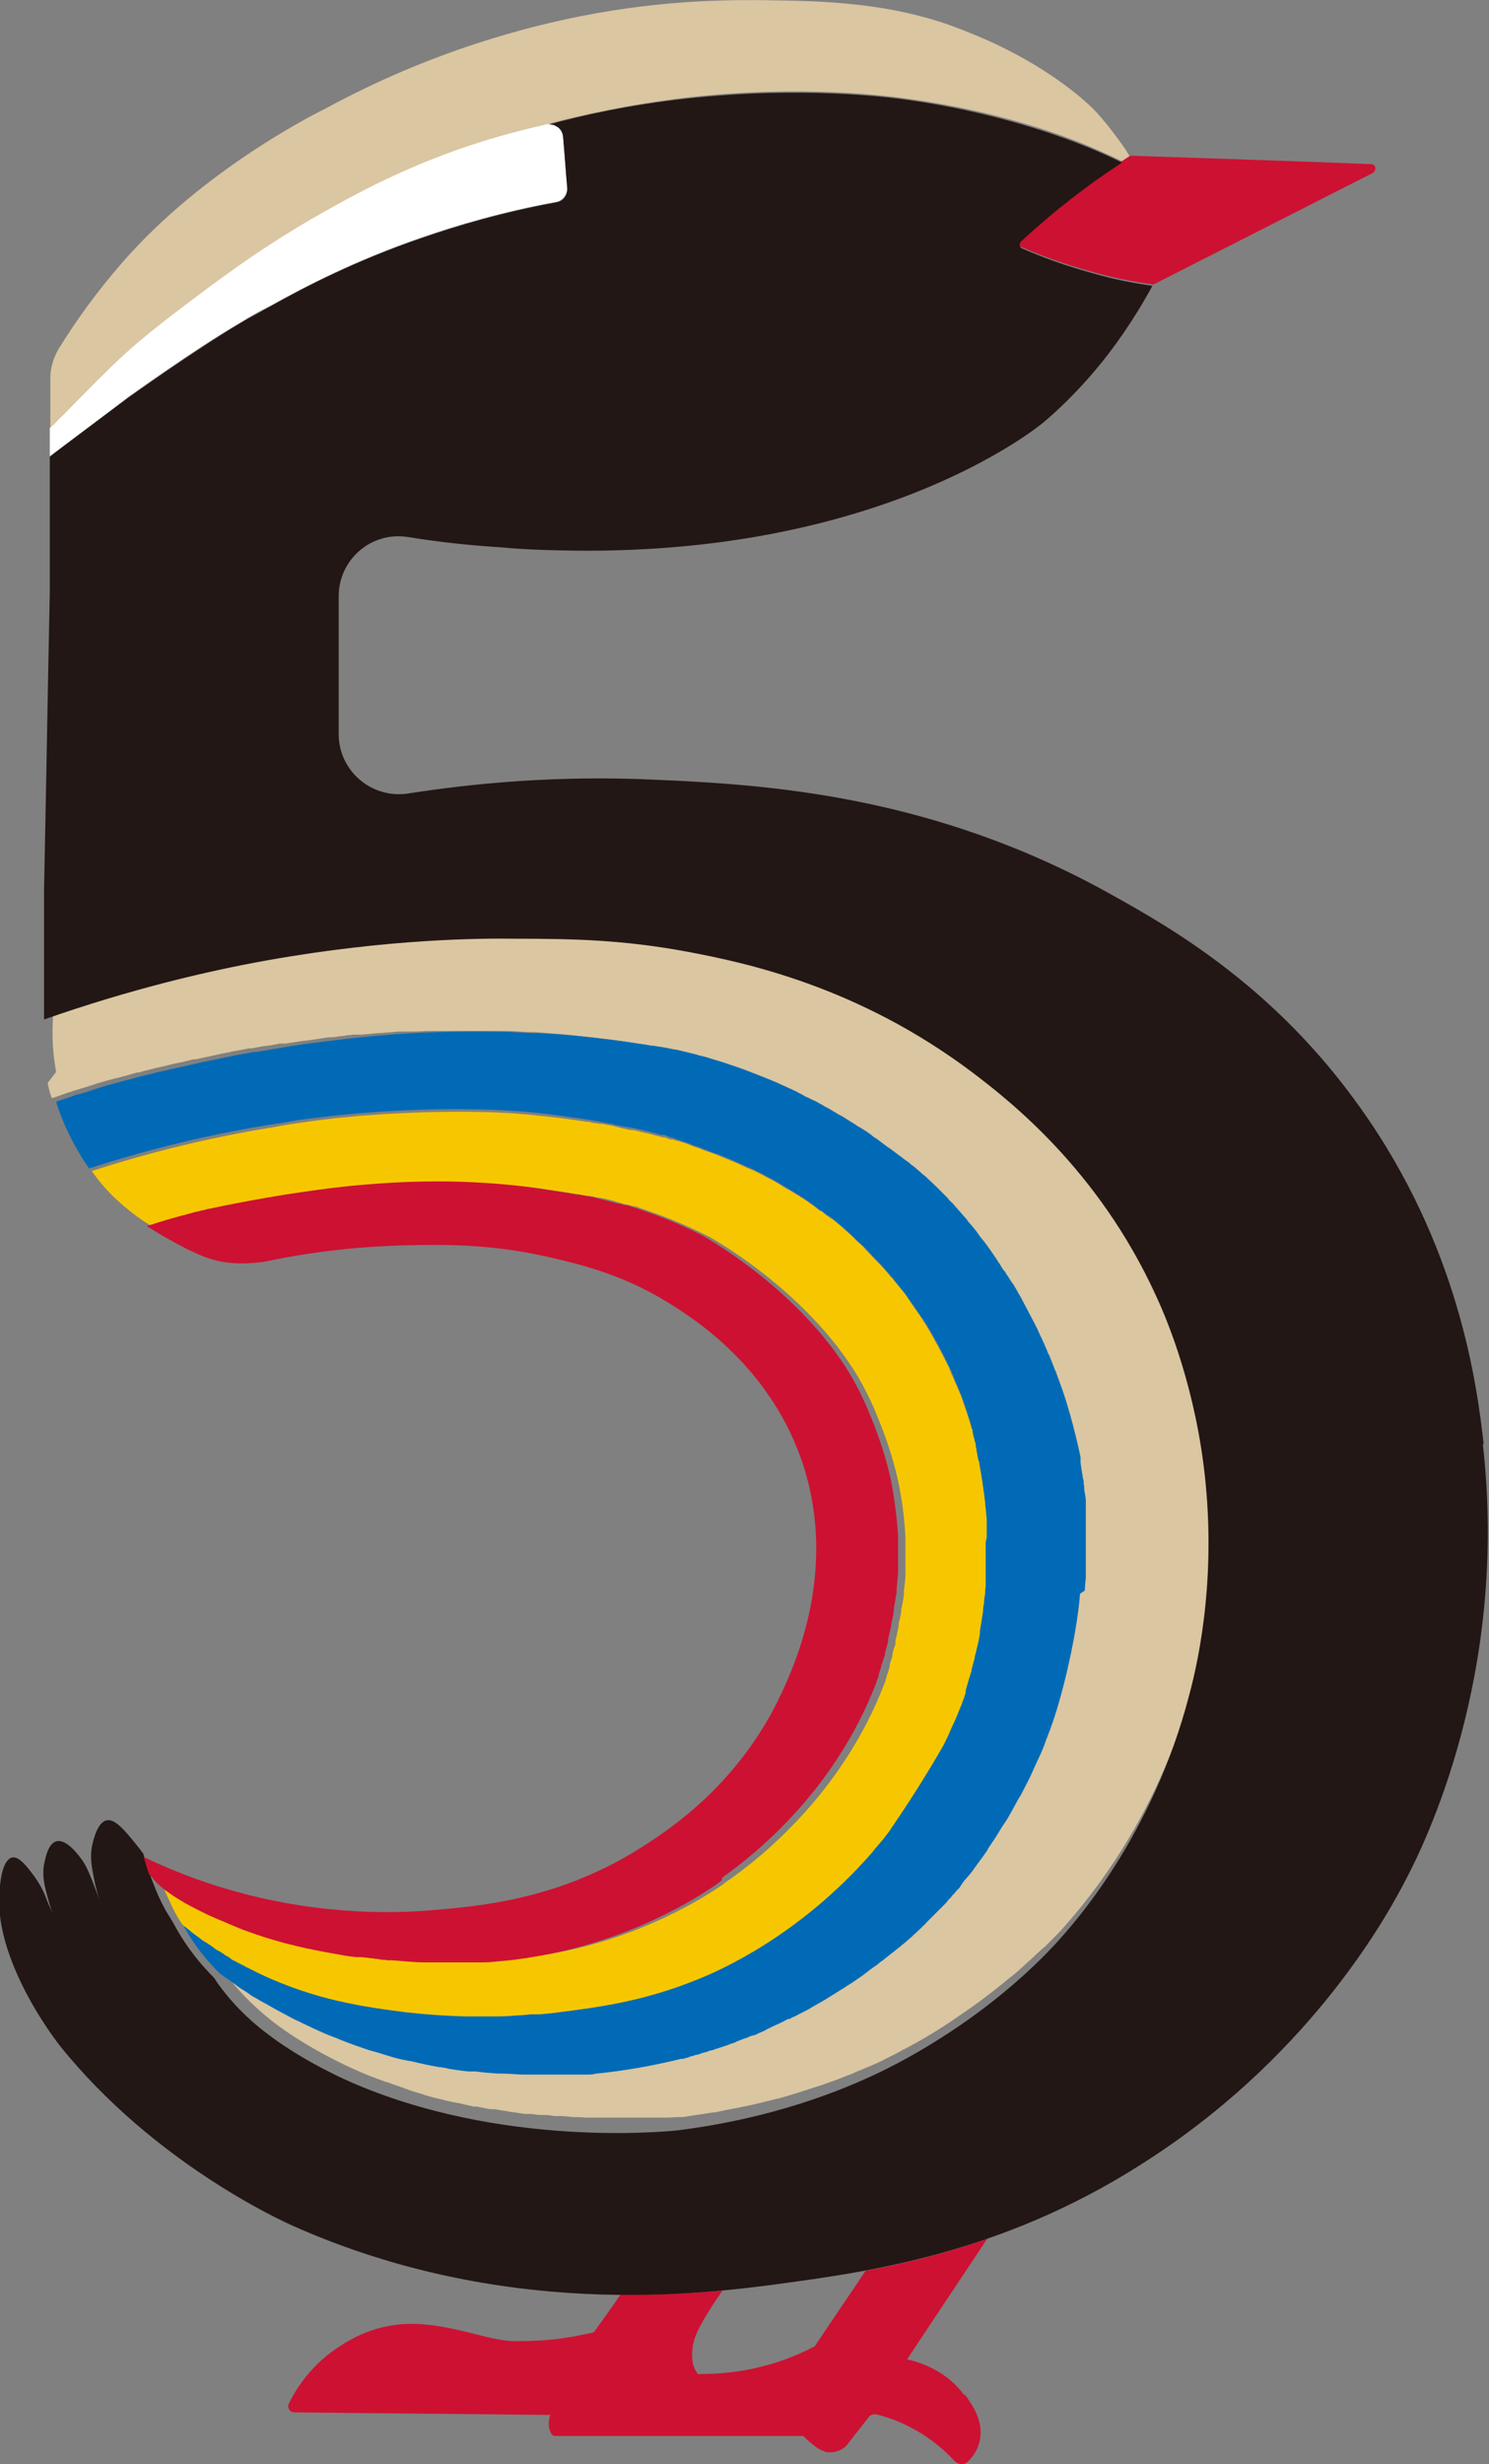
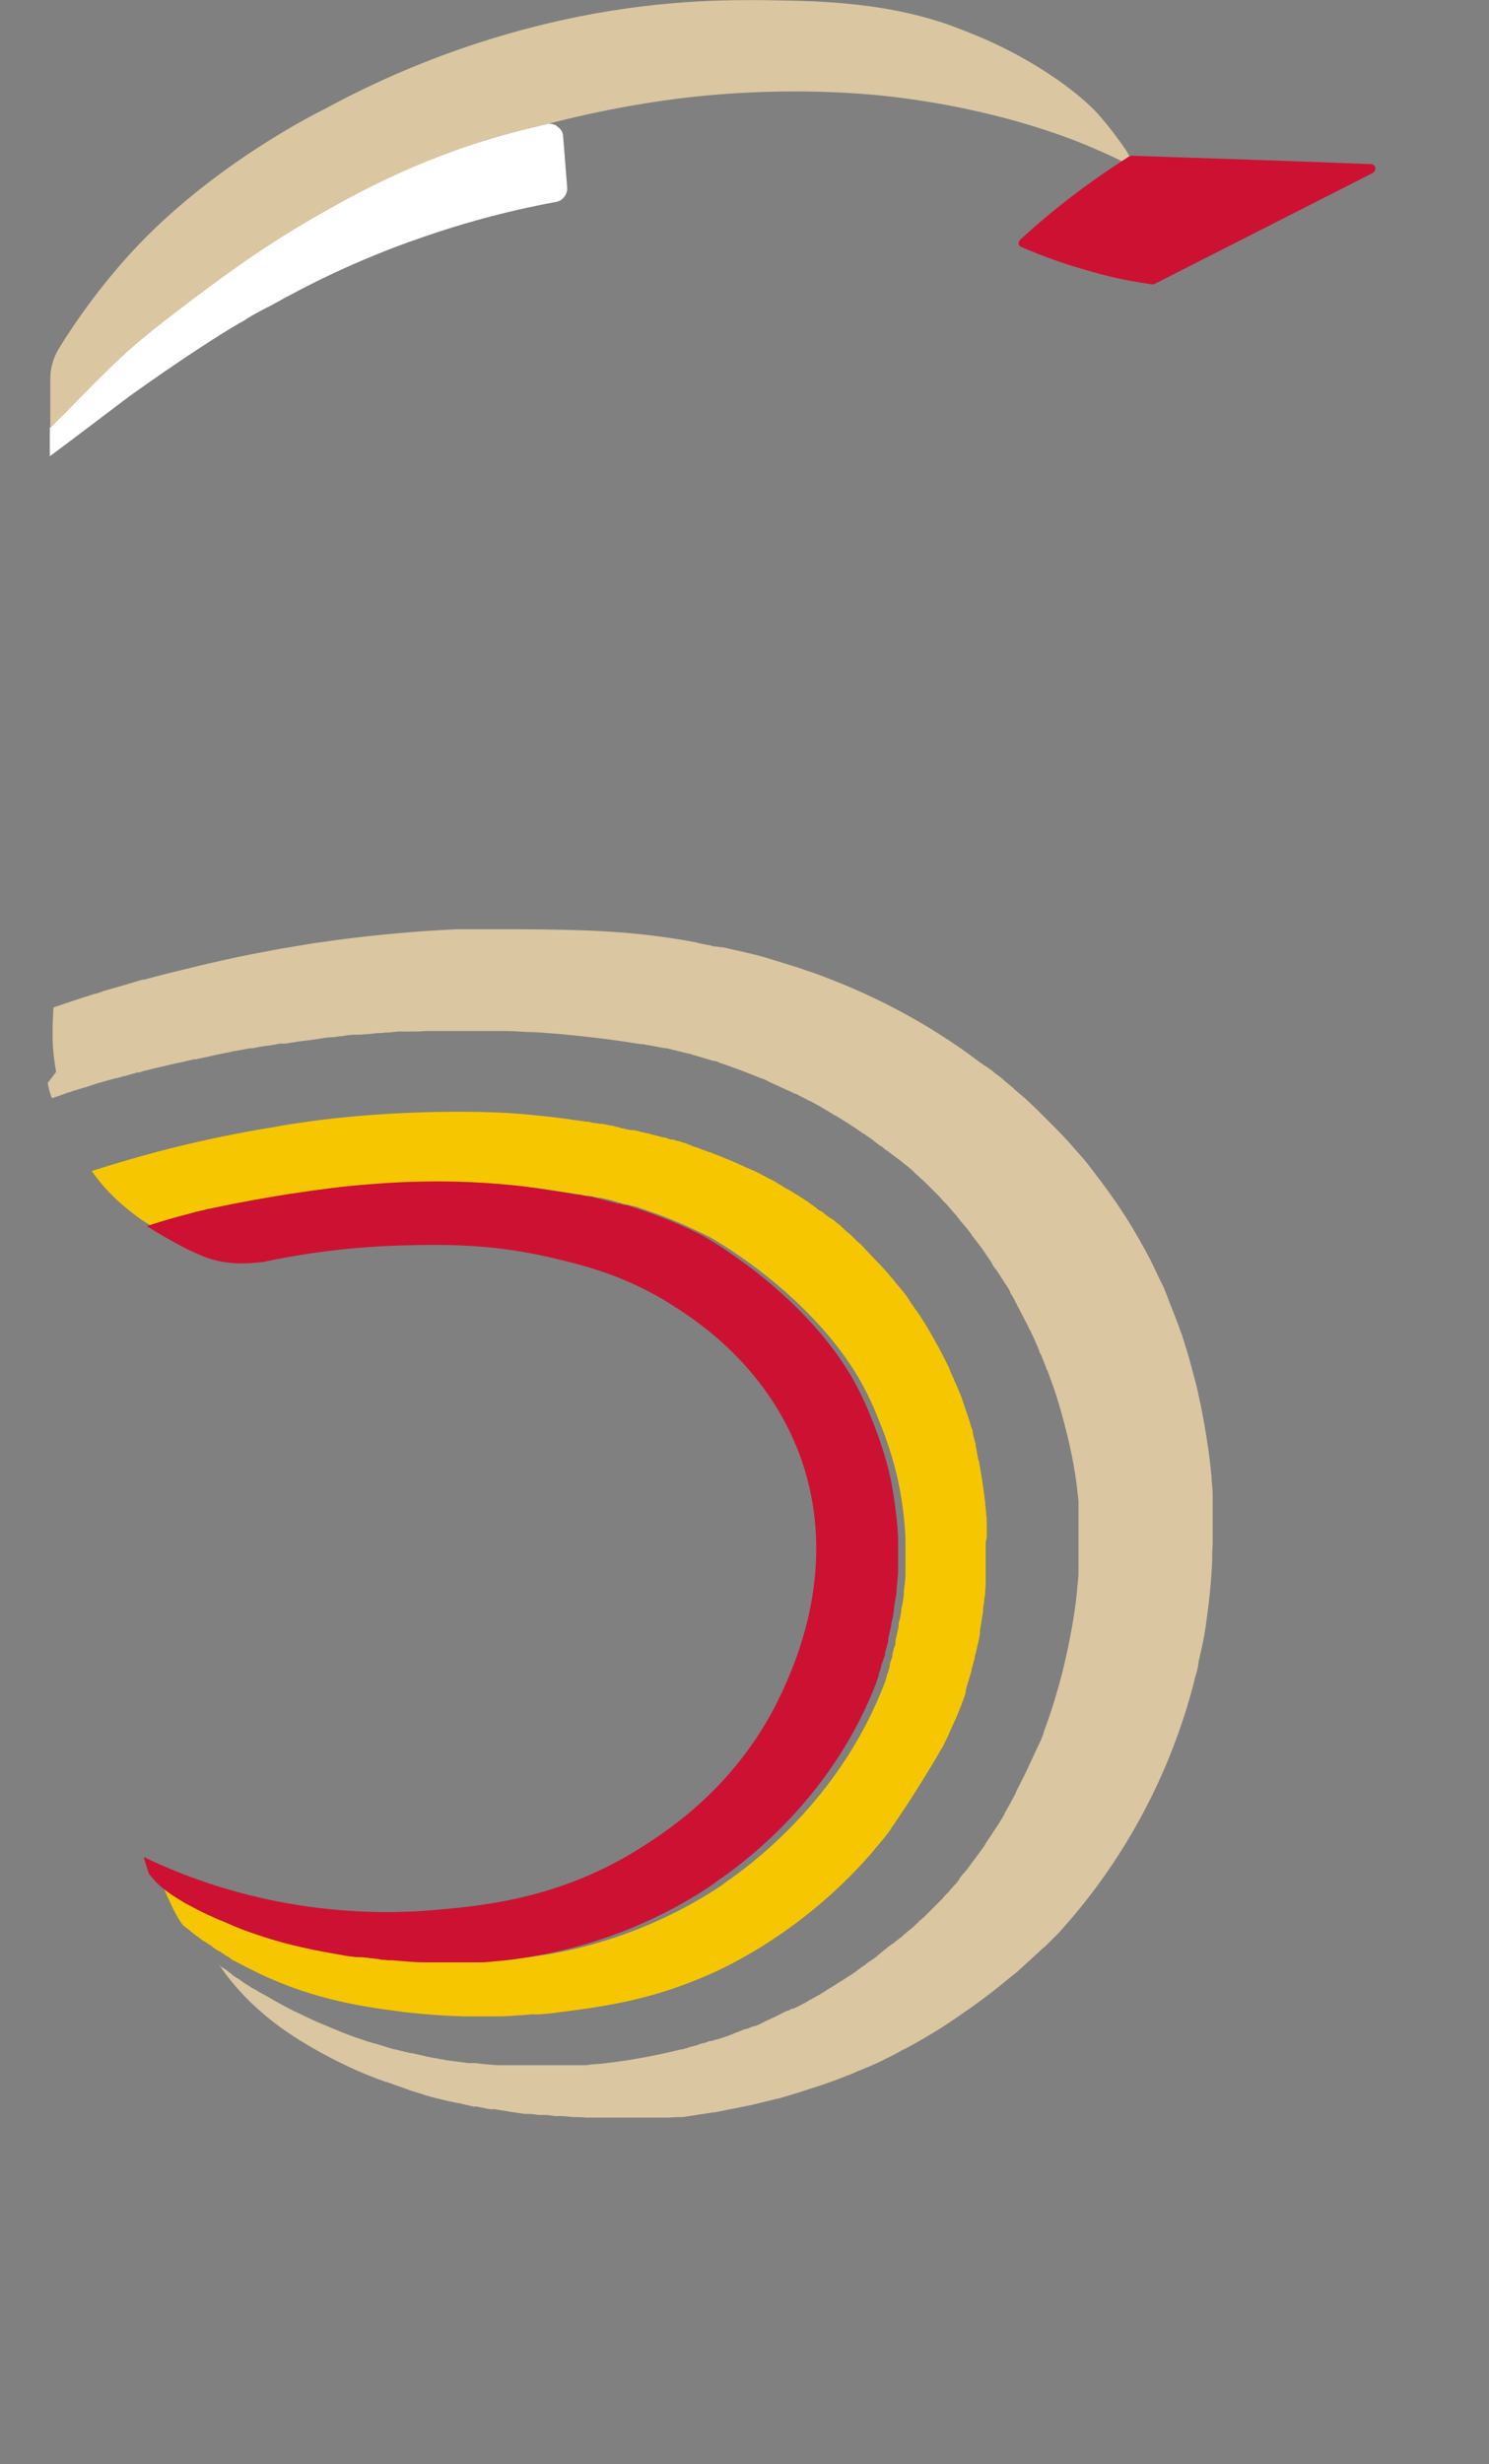
<svg xmlns="http://www.w3.org/2000/svg" id="_レイヤー_2" data-name="レイヤー 2" viewBox="0 0 28.4 46.99">
  <rect x="0" y="0" width="28.4" height="46.99" fill="#808080" stroke="none" />
  <defs>
    <style>
      .cls-1 {
        fill: #f6c700;
      }

      .cls-2 {
        fill: #dac6a1;
      }

      .cls-3 {
        fill: #006ab6;
      }

      .cls-4 {
        fill: #fff;
      }

      .cls-5 {
        fill: #221714;
      }

      .cls-6 {
        fill: #cd1132;
      }
    </style>
  </defs>
  <g id="_デザイン" data-name="デザイン">
    <g>
-       <path class="cls-6" d="M18.41,45.67c.13.18.37.51.27.9-.04.16-.13.28-.21.36-.07.08-.19.07-.26,0-.18-.19-.44-.43-.8-.62-.25-.14-.49-.22-.69-.27-.05-.01-.11,0-.15.05-.15.19-.29.37-.43.55-.02.02-.15.14-.34.12-.03,0-.05,0-.08-.02-.08-.02-.13-.06-.17-.09-.08-.06-.16-.13-.23-.2-1.59,0-3.17,0-4.76,0-.03-.02-.06-.06-.07-.1-.04-.09-.03-.21.02-.34,0,.01-.01.02-.02.04-1.62-.02-3.25-.03-4.88-.05-.08,0-.14-.09-.1-.17.14-.28.42-.73.94-1.07.25-.17.65-.39,1.2-.44.51-.04,1.03.09,1.54.22.52.13.64.1.83.1.46,0,.9-.08,1.04-.11.11-.02.21-.04.27-.06.17-.24.34-.47.5-.71.73,0,1.39-.03,1.95-.08-.26.37-.46.7-.53.91-.08.24-.04.44-.04.44.01.07.03.14.1.24.32,0,.78-.02,1.28-.16.24-.06.57-.17.95-.37.32-.48.65-.96.97-1.44.71-.13,1.5-.32,2.32-.61-.51.77-1.02,1.53-1.53,2.3.19.04.73.19,1.08.67Z" />
      <path class="cls-4" d="M10.61,2.39s-.1-.04-.16-.03c-.39.09-.93.22-1.55.43-1.34.45-2.29.99-2.96,1.38-1.06.61-1.79,1.17-2.58,1.77-.6.45-.87.7-.99.81-.32.3-.65.63-1.14,1.13-.12.12-.21.22-.28.28,0,.18,0,.36,0,.54.34-.25,1.05-.79,1.5-1.13h0s1.23-.89,2.12-1.41c.06-.03.11-.06.15-.09.13-.08.28-.16.44-.24.68-.38,1.63-.87,2.88-1.3.66-.23,1.53-.49,2.57-.68.12-.02.21-.14.21-.26-.03-.33-.05-.66-.08-.99,0-.09-.06-.16-.13-.2Z" />
      <path class="cls-2" d="M21.4,3.08h0s.09-.06.13-.09c0,0,.01,0,.02,0,0,0,0,0,0,0l-.07-.12h0s-.26-.39-.55-.71c-.31-.34-1.05-.92-2.07-1.38-.36-.16-.64-.26-.77-.31-.79-.27-1.69-.44-3.12-.46-.94-.02-2.23-.03-3.9.3-.9.18-2.77.62-4.88,1.77,0,0-2.12,1.02-3.7,2.75-.6.66-1.05,1.3-1.37,1.82-.1.17-.16.36-.16.56,0,.32,0,.63,0,.95.07-.07.16-.17.28-.28.48-.49.81-.83,1.14-1.13.12-.11.39-.35.99-.81.79-.6,1.52-1.15,2.58-1.77.67-.38,1.61-.92,2.96-1.38.62-.21,1.16-.34,1.55-.43.65-.17,1.55-.37,2.64-.5,2.2-.25,3.85-.03,4.26.03,1.94.27,3.24.82,3.55.96.21.09.38.17.5.23Z" />
      <path class="cls-2" d="M.91,20.65c.02.12.05.22.08.29.1-.03.21-.07.32-.11.03,0,.06-.02.09-.03.08-.02.16-.05.24-.07.06-.02.12-.04.18-.06.06-.02.11-.03.17-.05.07-.02.15-.04.22-.06.03,0,.05-.01.08-.02,0,0,0,0,0,0,.02,0,.04-.01.07-.02,0,0,0,0,0,0,.02,0,.03,0,.05-.01.07-.02.14-.04.21-.06,0,0,.01,0,.02,0,0,0,0,0,0,0,.04,0,.07-.02.11-.03.1-.02.19-.05.29-.07,0,0,.04-.01.09-.02,0,0,0,0,0,0,0,0,0,0,0,0,0,0,0,0,0,0,0,0,0,0,0,0,.12-.03.24-.06.36-.08,0,0,0,0,0,0,.07-.02.13-.03.2-.05h0s.02,0,.04,0c0,0,0,0,0,0h0s0,0,0,0c.2-.04.4-.09.61-.13.02,0,.06-.01.09-.02h0c.12-.02.23-.04.33-.06t0,0s.03,0,.05,0c0,0,0,0,0,0,.1-.02.2-.04.29-.05h0s0,0,.01,0c0,0,0,0,0,0,.07-.01.14-.02.22-.04h.02s0,0,.01,0h.02s0,0,0,0h0s0,0,0,0c.02,0,.04,0,.05,0,0,0,0,0,0,0,0,0,0,0,0,0,.05,0,.1-.02.14-.02h0s0,0,0,0c0,0,0,0,0,0,.18-.03.29-.04.29-.04,0,0,0,0,0,0h0s.09-.01.14-.02c.09-.01.18-.03.28-.04,0,0,.01,0,.02,0,0,0,0,0,.01,0,.06,0,.11-.01.17-.02.05,0,.1-.01.14-.02,0,0,0,0,0,0,0,0,0,0,0,0,.03,0,.07,0,.1-.01.03,0,.06,0,.09,0h0s0,0,.01,0c.05,0,.1,0,.15-.01.07,0,.15-.01.22-.02.05,0,.1,0,.15-.01.08,0,.17-.01.25-.02,0,0,0,0,0,0,0,0,.02,0,.03,0,.03,0,.07,0,.1,0,.04,0,.08,0,.12,0h0c.09,0,.18,0,.28-.01,0,0,0,0,0,0h0c.05,0,.11,0,.16,0,0,0,.02,0,.04,0,.03,0,.06,0,.08,0,.04,0,.08,0,.12,0,.04,0,.09,0,.13,0,.08,0,.16,0,.25,0h0s.03,0,.04,0c.05,0,.11,0,.16,0,.09,0,.19,0,.29,0,.05,0,.11,0,.16,0h0s.02,0,.03,0c0,0,.02,0,.03,0h0c.15,0,.3.01.46.02,0,0,0,0,0,0,0,0,.02,0,.03,0h0c.16,0,.32.02.49.03,0,0,.61.05,1.24.14.2.03.39.06.39.06.03,0,.06,0,.09.01.13.02.26.05.39.07.02,0,.04,0,.06.01h0c.12.03.24.06.37.09.02,0,.05.01.07.02.14.04.27.08.41.12,0,0,0,0,0,0,.02,0,.03,0,.05.01.02,0,.03,0,.05.02.15.05.29.1.45.16.13.05.25.1.38.15.02,0,.03.01.05.02,0,0,0,0,0,0,.02,0,.04.02.06.03.08.04.16.07.24.11.04.02.09.04.13.06.02,0,.03.02.05.02,0,0,0,0,0,0,.04.02.07.04.11.05.02,0,.04.02.06.03.04.02.08.04.12.06.03.02.07.04.1.05h0s.06.03.09.05c0,0,0,0,0,0,.04.02.08.04.11.06.03.02.07.04.1.06.02.01.04.02.05.03h0s.03.02.05.03c.03.02.06.04.09.05,0,0,0,0,0,0h0c.08.05.16.1.24.15,0,0,.02.01.03.02,0,0,0,0,0,0,0,0,0,0,0,0,.09.06.17.11.25.17,0,0,0,0,0,0,0,0,0,0,.01,0,.02.01.04.03.05.04,0,0,.01,0,.02.01.06.04.11.08.16.12.03.02.05.04.08.06,0,0,.01,0,.02.01.02.01.03.02.05.04t0,0s.05.04.07.05c0,0,0,0,0,0,0,0,0,0,0,0,.03.02.05.04.08.06.04.03.08.06.12.09,0,0,0,0,0,0,.03.02.05.04.08.06t0,0s.01.01.02.02c.03.02.05.04.08.06.02.02.05.04.07.06,0,0,0,0,0,0,0,0,.02.01.02.02h0s.04.03.05.05c0,0,0,0,0,0h0s.05.04.07.06c0,0,0,0,0,0,.01.01.02.02.03.03.07.06.13.12.18.17,0,0,.02.02.03.03.01.01.03.03.04.04.03.03.07.07.1.1,0,0,0,0,.01.01h0s.04.04.07.08c.02.02.04.04.05.05,0,0,0,0,0,0,0,0,.07.07.07.08,0,0,0,0,0,0,.05.06.1.11.15.17.01.02.03.04.04.05,0,0,.01.02.02.03.05.06.11.13.16.19.02.03.05.06.07.1.05.06.09.12.14.18,0,0,0,0,0,0,0,0,0,0,0,0,.06.08.12.17.18.26.03.04.05.07.07.11,0,0,0,.01.01.02,0,0,0,0,0,0,0,0,0,0,0,0,0,0,.01.02.02.03,0,.01.02.03.03.04s.02.03.03.04c.02.04.05.07.07.11.02.03.04.06.06.09.01.02.02.04.04.06.03.05.06.09.08.14,0,0,0,0,0,.01,0,.01.01.02.02.03.02.04.05.08.07.13,0,.01.02.03.02.04.04.08.19.36.24.46,0,.02.02.04.03.06.02.05.05.1.07.15.03.06.05.12.08.18,0,.02.02.04.02.06.01.03.02.06.04.08.03.08.06.16.09.23,0,.02.02.05.03.07.04.11.08.22.12.33,0,0,0,0,0,0,0,0,0,0,0,0,.21.62.34,1.27.34,1.27,0,0,.06.28.1.61.01.09.02.18.03.27,0,0,0,.01,0,.03,0,0,0,0,0,0,0,.03,0,.06,0,.09,0,0,0,0,0,0,0,0,0,0,0,0,0,0,0,.01,0,.02h0s0,0,0,0c0,0,0,0,0,0,0,0,0,0,0,0,0,.03,0,.06,0,.1,0,0,0,0,0,.01,0,0,0,.02,0,.03,0,0,0,.01,0,.02,0,0,0,0,0,0,0,.03,0,.06,0,.1,0,0,0,.01,0,.02,0,.02,0,.04,0,.07,0,0,0,.02,0,.02,0,0,0,.01,0,.02,0,.02,0,.05,0,.07,0,.03,0,.06,0,.09,0,.04,0,.09,0,.13,0,0,0,0,0,0,0,0,0,.02,0,.03,0,.02,0,.04,0,.06,0,.05,0,.1,0,.16,0,.02,0,.04,0,.06h0s0,.02,0,.02c0,.04,0,.09,0,.13,0,.02,0,.04,0,.06,0,0,0,.01,0,.02,0,0,0,0,0,.01h0s0,.02,0,.03c0,.04-.02.21-.02.23-.06.77-.3,1.69-.3,1.69-.07.26-.17.63-.34,1.08,0,0,0,0,0,0h0s0,0,0,0c0,0,0,0,0,0,0,.03-.04.11-.05.14,0,0,0,0,0,0s0,0,0,0c0,.02-.01.04-.02.05-.09.19-.16.34-.21.45-.04.08-.05.11-.07.15-.08.16-.15.29-.19.38h0s0,0,0,.01c-.07.13-.14.26-.21.38h0s0,0,0,0c0,0,0,.02-.01.03h0c-.06.1-.12.2-.19.3h0s0,0,0,0c-.05.08-.11.17-.16.24,0,0,0,0,0,0,0,0,0,0,0,0,0,0,0,0,0,.01-.06.09-.12.17-.18.25h0c-.06.08-.11.15-.17.23,0,0,0,0,0,0,0,0,0,0,0,0,0,0,0,0,0,0t0,0s-.06.07-.06.07c-.05.05-.1.13-.1.13,0,0,0,0,0,0h0s0,0,0,0c0,0,0,0,0,.01,0,0,0,0,0,0,0,0,0,0,0,0-.01.01-.03.03-.04.05,0,0,0,0,0,0,0,0,0,0,0,0-.01.02-.03.03-.05.05,0,0,0,0,0,0-.01.01-.02.02-.03.04,0,0,0,0,0,0-.01.01-.03.03-.04.04,0,0,0,0,0,0,0,0-.02.02-.02.03,0,0,0,0,0,0,0,0,0,0-.01.01,0,0,0,0,0,0,0,0,0,0-.01.01-.01.01-.02.02-.04.04-.02.02-.05.05-.07.08-.01.01-.02.02-.04.04-.03.03-.06.06-.09.09-.01.01-.02.02-.04.04,0,0-.01.01-.02.02-.03.03-.05.05-.08.08h0s-.03.03-.04.04c-.01.01-.02.02-.03.03,0,0-.02.02-.03.03,0,0,0,0,0,0-.02.01-.03.03-.05.04-.01.01-.03.02-.04.04-.04.04-.09.08-.13.12-.01.01-.03.02-.04.03,0,0,0,0,0,0,0,0,0,0,0,0-.04.03-.08.07-.12.1h0s-.02.02-.03.03c-.01.01-.02.02-.04.03-.02.01-.03.03-.05.04-.03.02-.06.05-.09.07,0,0,0,0,0,0,0,0-.01,0-.02.01-.01.01-.03.02-.04.03-.05.04-.1.08-.15.12,0,0-.01.01-.02.02,0,0,0,0,0,0,0,0,0,0,0,0,0,0,0,0,0,0,0,0,0,0,0,0-.01,0-.02.02-.04.03,0,0-.01.01-.02.02-.05.04-.11.08-.17.12-.02.01-.03.02-.05.04-.06.04-.12.08-.18.13-.02.02-.05.03-.07.05-.03.02-.05.03-.08.05,0,0-.02.01-.03.02-.04.02-.07.05-.11.07-.02.01-.03.02-.05.03,0,0,0,0,0,0-.09.06-.18.11-.27.17,0,0,0,0,0,0-.09.06-.19.11-.28.16,0,0,0,0,0,0,0,0-.02,0-.03.02-.09.05-.18.1-.27.14,0,0-.01,0-.02,0,0,0,0,0,0,0,0,0,0,0,0,0,0,0-.01,0-.02.01h0s0,0,0,0c-.02,0-.04.02-.06.03,0,0-.01,0-.02,0-.07.03-.14.07-.2.1h0s0,0,0,0c-.04.02-.07.03-.11.05-.03.02-.07.03-.1.05-.02,0-.04.02-.06.03,0,0-.02,0-.02.01-.04.02-.07.03-.11.05,0,0,0,0,0,0-.01,0-.02,0-.04.01,0,0,0,0-.01,0,0,0,0,0-.01,0,0,0,0,0,0,0,0,0,0,0,0,0,0,0,0,0,0,0-.04.02-.09.04-.13.05-.01,0-.02,0-.04.01-.05.02-.1.04-.15.06-.02,0-.05.02-.07.03,0,0,0,0,0,0-.04.01-.07.03-.11.04,0,0,0,0,0,0-.06.02-.12.04-.18.06,0,0,0,0,0,0,0,0,0,0,0,0,0,0-.01,0-.02,0h0s-.06.02-.09.03c0,0,0,0-.01,0h0s0,0,0,0c0,0-.01,0-.02,0-.04.01-.08.03-.11.04,0,0,0,0-.01,0-.02,0-.03,0-.04.01,0,0,0,0,0,0-.03,0-.06.02-.08.03,0,0,0,0,0,0,0,0,0,0-.01,0-.04.01-.07.02-.11.03,0,0,0,0,0,0-.03,0-.06.02-.09.03,0,0,0,0,0,0-.03,0-.05.01-.07.02,0,0-.02,0-.03,0,0,0,0,0,0,0-.57.14-1.1.23-1.6.28,0,0-.01,0-.02,0-.06,0-.12.01-.18.02-.03,0-.06,0-.08,0,0,0-.02,0-.03,0-.03,0-.05,0-.08,0-.05,0-.09,0-.14,0-.07,0-.14,0-.21,0-.05,0-.1,0-.15,0-.01,0-.02,0-.04,0h0s0,0,0,0c0,0,0,0,0,0-.13,0-.26,0-.4,0-.02,0-.03,0-.05,0,0,0,0,0,0,0,0,0-.02,0-.02,0-.04,0-.09,0-.13,0-.06,0-.12,0-.18,0-.04,0-.09,0-.13,0-.01,0-.03,0-.04,0,0,0-.02,0-.03,0-.14-.01-.28-.02-.42-.04-.01,0-.03,0-.04,0-.02,0-.04,0-.06,0,0,0,0,0-.01,0,0,0-.01,0-.02,0-.13-.02-.25-.03-.38-.05-.03,0-.07-.01-.1-.02-.02,0-.05,0-.07-.01-.12-.02-.23-.04-.35-.07-.06-.01-.12-.03-.18-.04-.02,0-.04,0-.06-.01-.1-.02-.2-.05-.3-.07-.11-.03-.22-.07-.33-.1-.08-.02-.15-.04-.23-.07-.19-.06-.37-.13-.56-.21-.14-.06-.27-.11-.4-.17-.1-.05-.2-.09-.29-.14-.02,0-.03-.02-.05-.02-.2-.1-.38-.2-.55-.3-.04-.02-.07-.04-.11-.06-.04-.02-.08-.05-.12-.07-.01,0-.03-.02-.04-.02,0,0,0,0,0,0-.07-.05-.15-.09-.21-.14-.02-.01-.04-.03-.06-.04-.05-.03-.1-.06-.14-.1-.02-.01-.04-.03-.05-.04,0,0,0,0,0,0-.04-.03-.09-.06-.09-.06-.02-.01-.05-.03-.08-.06,0,0,0,0,0,0,0,0,0,0,0,0,.01.02.02.03.04.05,0,0,.01.02.03.05.02.02.03.04.03.04.37.5.76.81.95.96.48.37,1.19.76,1.81,1.01.1.04.21.08.32.12.01,0,.02,0,.04.01.02,0,.04.02.06.02.07.03.15.05.22.08.02,0,.03.01.05.02.02,0,.04.01.06.02.07.02.15.05.22.07.01,0,.02,0,.03.01.02,0,.04.01.06.02.1.03.21.06.31.08h0s0,0,0,0c0,0,0,0,0,0,.1.03.21.05.31.07.03,0,.06.01.1.02.07.02.14.03.21.05.02,0,.03,0,.05,0,.02,0,.04,0,.06.01.07.01.14.03.21.04,0,0,.01,0,.02,0,.02,0,.03,0,.05,0,0,0,.01,0,.02,0,.1.02.2.03.29.05,0,0,0,0,0,0,0,0,0,0,0,0,.1.01.19.03.29.04,0,0,.01,0,.02,0,.01,0,.03,0,.04,0,.01,0,.02,0,.03,0,.06,0,.13.02.19.02,0,0,0,0,.01,0,.03,0,.06,0,.08,0,.06,0,.13.01.19.02,0,0,0,0,0,0,.02,0,.04,0,.06,0,0,0,.02,0,.03,0,.09,0,.17.01.26.02h0s0,0,0,0c.08,0,.17,0,.25.01,0,0,0,0,0,0,.03,0,.05,0,.08,0,.05,0,.11,0,.16,0,0,0,.01,0,.02,0,0,0,0,0,0,0,.02,0,.03,0,.05,0,.05,0,.11,0,.16,0,.02,0,.04,0,.07,0,.07,0,.14,0,.21,0h0c.11,0,.22,0,.32,0,0,0,0,0,0,0h0s0,0,0,0h0c.06,0,.11,0,.16,0,.02,0,.03,0,.04,0,.04,0,.07,0,.11,0,.01,0,.03,0,.04,0,.03,0,.07,0,.1,0,.01,0,.02,0,.03,0,.08,0,.14-.01.19-.01,0,0,.02,0,.02,0,.02,0,.03,0,.04,0,0,0,0,0,.01,0,0,0,0,0,0,0,0,0,.02,0,.02,0,0,0,0,0,0,0h0s0,0,0,0c0,0,.01,0,.01,0,.2-.03.4-.06.59-.09.06,0,.11-.02.17-.03.14-.03.27-.05.4-.08.05-.01.1-.02.15-.03.17-.04.33-.08.49-.12.02,0,.03,0,.05-.01.14-.04.27-.08.4-.12.05-.02.1-.03.15-.05.1-.03.19-.06.28-.09.05-.02.09-.03.14-.05.12-.04.24-.09.34-.13,0,0,0,0,0,0,0,0,.02,0,.03-.01.06-.02.11-.05.16-.07.06-.02.12-.05.17-.07,0,0,.02,0,.03-.01.11-.05.21-.09.3-.14.12-.06.25-.12.36-.19,0,0,0,0,0,0,0,0,0,0,.01,0,.36-.19.69-.39.98-.59t0,0c.17-.12.28-.19.36-.25.25-.18.48-.36.67-.52.04-.03.09-.07.15-.12.19-.17.35-.32.48-.44.01-.01.02-.02.04-.03.03-.03.07-.07.1-.1.03-.03.07-.07.1-.1.02-.02.04-.04.07-.07,0,0,0,0,0,0,.19-.21.66-.73,1.17-1.53.51-.8,1.06-1.89,1.41-3.24.01-.05.02-.1.04-.15.02-.07.04-.15.05-.23,0-.02,0-.04.01-.06,0,0,0,0,0,0,.02-.09.04-.18.06-.27.03-.14.06-.3.08-.47.05-.34.09-.72.11-1.14,0-.1,0-.21.01-.32,0-.12,0-.25,0-.38,0-.04,0-.08,0-.12,0-.09,0-.19,0-.28,0-.05,0-.09,0-.14,0-.1-.01-.2-.02-.3,0-.04,0-.09-.01-.13-.01-.14-.03-.29-.05-.44-.06-.42-.13-.8-.21-1.15-.04-.18-.09-.34-.13-.5-.04-.16-.09-.3-.13-.44-.02-.07-.04-.13-.07-.2-.04-.13-.09-.24-.13-.35-.04-.1-.08-.2-.11-.28-.02-.06-.04-.1-.06-.15,0,0,0,0,0,0,0,0,0-.02-.01-.03-.02-.04-.03-.07-.05-.1-.07-.15-.14-.29-.21-.44-.15-.28-.3-.55-.46-.8-.08-.12-.16-.25-.24-.36-.16-.23-.33-.45-.49-.66-.08-.1-.17-.2-.25-.29-.16-.19-.33-.36-.49-.52-.08-.08-.16-.16-.23-.23-.07-.07-.14-.13-.2-.19-.02-.02-.04-.04-.06-.05,0,0,0,0,0,0,0,0-.01-.01-.02-.02-.04-.03-.08-.07-.12-.1-.02-.02-.04-.03-.05-.05-.06-.05-.12-.1-.17-.14,0,0,0,0,0,0-.04-.04-.08-.07-.12-.1,0,0-.02-.01-.02-.02,0,0,0,0-.01,0-.02-.01-.03-.03-.05-.04,0,0,0,0,0,0-.03-.03-.06-.05-.09-.07-.01-.01-.03-.02-.04-.03-.02-.01-.03-.02-.05-.03-.02-.01-.04-.03-.05-.04,0,0,0,0,0,0,0,0,0,0-.01,0-1.1-.84-2.2-1.36-3.15-1.71-.12-.04-.24-.08-.35-.12-.23-.07-.45-.14-.65-.2-.21-.06-.4-.1-.58-.14-.08-.02-.16-.04-.24-.05-.02,0-.05,0-.07-.01-.01,0-.02,0-.03,0-.04,0-.09-.02-.13-.03-.02,0-.04,0-.06-.01-.06-.01-.13-.02-.18-.04-1.23-.23-2.2-.24-3.3-.25-.04,0-.08,0-.13,0-.02,0-.04,0-.06,0-.03,0-.06,0-.09,0-.02,0-.05,0-.07,0-.03,0-.06,0-.1,0-.03,0-.07,0-.11,0-.02,0-.04,0-.05,0,0,0,0,0,0,0,0,0-.01,0-.02,0-.04,0-.09,0-.14,0-.02,0-.04,0-.06,0-.05,0-.11,0-.17,0,0,0-.02,0-.02,0,0,0-.02,0-.02,0-.06,0-.13,0-.2,0,0,0-.02,0-.03,0-.64.03-1.46.09-2.4.22h0s0,0,0,0c0,0,0,0,0,0-.12.02-.23.03-.35.05h0s0,0,0,0c0,0,0,0,0,0-.12.02-.24.04-.36.06-.1.02-.2.03-.3.05-.31.06-.65.12-1,.2,0,0,0,0,0,0-.22.05-.45.1-.68.16-.04.01-.08.02-.13.03-.24.06-.49.12-.74.19,0,0-.02,0-.03,0-.23.07-.47.14-.72.21-.02,0-.03.01-.05.02-.04.01-.08.03-.13.04,0,0,0,0-.01,0-.26.08-.52.17-.79.26,0,.05-.04.51,0,.86,0,.03.02.2.05.37Z" />
-       <path class="cls-3" d="M20.69,30.33s.01-.19.02-.23c0-.02,0-.03,0-.05,0,0,0-.01,0-.02,0-.06,0-.13,0-.19,0-.03,0-.06,0-.09,0-.05,0-.11,0-.16,0-.02,0-.04,0-.06,0,0,0-.02,0-.03,0,0,0,0,0,0,0-.05,0-.09,0-.13,0-.03,0-.06,0-.09,0-.04,0-.08,0-.11,0-.02,0-.04,0-.07,0,0,0-.01,0-.02,0-.04,0-.07,0-.1,0,0,0,0,0,0,0,0,0-.01,0-.02,0,0,0-.02,0-.03,0,0,0,0,0-.01,0-.03,0-.07,0-.1,0,0,0,0,0,0,0,0,0,0,0,0h0s0-.02,0-.03c0,0,0,0,0,0,0,0,0,0,0,0,0-.03,0-.06,0-.09,0,0,0,0,0,0h0s0-.05,0-.07c0-.08-.02-.15-.03-.23,0-.03,0-.07-.01-.1,0-.01,0-.02,0-.03,0-.03-.01-.07-.02-.1,0,0,0-.01,0-.02-.02-.1-.03-.19-.04-.25,0,0,0,0,0-.01,0-.02,0-.03,0-.05,0,0,0-.01,0-.02,0,0,0-.02,0-.02,0,0,0-.01,0-.01,0,0-.13-.65-.34-1.27,0,0,0,0,0,0,0,0,0,0,0,0-.04-.11-.08-.22-.12-.33,0-.02-.02-.05-.03-.07-.03-.08-.06-.16-.09-.23-.01-.03-.02-.06-.04-.08,0-.02-.02-.04-.02-.06-.03-.06-.05-.12-.08-.18-.03-.07-.07-.14-.1-.22-.08-.16-.16-.31-.24-.46,0-.01-.02-.03-.02-.04-.02-.04-.05-.09-.07-.13-.04-.06-.07-.13-.11-.19-.01-.02-.02-.04-.04-.06-.02-.03-.04-.06-.06-.09-.02-.04-.05-.07-.07-.11,0-.01-.02-.03-.03-.04s-.02-.03-.03-.04c-.01-.02-.02-.03-.03-.05-.02-.04-.05-.07-.07-.11-.06-.09-.12-.18-.18-.26,0,0,0,0,0,0,0,0,0,0,0,0-.04-.06-.09-.12-.14-.18-.02-.03-.05-.07-.07-.1-.05-.06-.1-.13-.16-.19,0,0-.01-.02-.02-.03-.01-.02-.03-.04-.04-.05-.05-.06-.1-.11-.15-.17,0,0,0,0,0,0,0,0-.07-.08-.07-.08,0,0,0,0,0,0,0-.01-.03-.03-.05-.05-.03-.03-.05-.05-.07-.08-.04-.04-.07-.07-.11-.11-.01-.01-.02-.02-.04-.04,0,0-.02-.02-.03-.03-.05-.05-.11-.11-.18-.17-.01-.01-.02-.02-.03-.03,0,0,0,0,0,0-.02-.02-.04-.04-.07-.06-.03-.02-.05-.05-.08-.07,0,0,0,0,0,0-.02-.02-.05-.04-.07-.06-.02-.02-.05-.04-.08-.06,0,0-.01-.01-.02-.02-.02-.02-.05-.04-.08-.06-.04-.03-.08-.06-.12-.09-.03-.02-.05-.04-.08-.06-.04-.03-.08-.06-.12-.09,0,0-.01,0-.02-.01-.03-.02-.05-.04-.08-.06-.05-.04-.11-.08-.16-.12,0,0-.01,0-.02-.01-.02-.01-.04-.03-.05-.04-.08-.06-.17-.12-.26-.17-.01,0-.02-.01-.03-.02-.08-.05-.16-.1-.24-.15-.03-.02-.06-.04-.09-.05-.03-.02-.07-.04-.1-.06-.03-.02-.07-.04-.1-.06-.04-.02-.08-.04-.11-.06,0,0,0,0,0,0-.03-.02-.06-.03-.09-.05-.03-.02-.07-.04-.1-.05-.04-.02-.08-.04-.12-.06-.02,0-.04-.02-.06-.03-.05-.03-.1-.05-.15-.08-.04-.02-.09-.04-.13-.06-.08-.04-.16-.07-.24-.11-.04-.02-.08-.03-.12-.05-.12-.05-.25-.1-.38-.15-.15-.06-.3-.11-.45-.16-.03-.01-.06-.02-.09-.03-.14-.04-.28-.09-.41-.12-.02,0-.05-.01-.07-.02-.12-.03-.25-.06-.37-.09-.02,0-.04-.01-.07-.01-.13-.03-.26-.05-.39-.07-.03,0-.06,0-.09-.01,0,0-.19-.03-.39-.06-.63-.09-1.24-.14-1.24-.14-.17-.01-.33-.02-.49-.03h0s-.02,0-.03,0c-.16,0-.31-.01-.46-.02h0c-.65-.02-1.16-.01-1.3,0h0s-.02,0-.03,0c0,0-.01,0-.02,0-1.13.03-1.97.15-2.45.21,0,0-.11.01-.29.04,0,0,0,0,0,0,0,0,0,0,0,0h0s-.09.01-.14.02c0,0,0,0,0,0-.1.02-.22.04-.35.06-.09.02-.19.03-.29.05-.02,0-.03,0-.05,0-.11.02-.21.04-.33.06-.29.06-.6.12-.94.2-.12.03-.24.05-.36.08,0,0,0,0,0,0,0,0,0,0,0,0-.05.01-.09.02-.09.02-.1.02-.2.05-.29.07-.04.01-.09.02-.13.03-.09.02-.17.05-.26.07-.05.01-.1.03-.15.04-.07.02-.15.04-.22.06-.06.02-.11.03-.17.05-.06.02-.12.04-.18.06-.08.03-.16.05-.24.07-.03,0-.06.02-.09.03-.11.04-.22.07-.32.11h0c.09.29.23.62.43.96.06.11.13.21.2.31.87-.28,2.05-.61,3.49-.84.09-.01.26-.04.49-.08.37-.05,1.45-.2,2.89-.21.36,0,.7,0,1.17.03.52.03.92.09,1.19.13.18.02.42.06.72.12.03,0,.05.01.08.02.07.01.14.03.21.04.02,0,.04,0,.06.01.01,0,.02,0,.03,0,.06.01.12.03.18.04.03,0,.06.01.09.02.1.02.19.05.3.08,0,0,.01,0,.03,0,0,0,.01,0,.02,0,0,0,0,0,0,0,.03,0,.07.02.11.04.01,0,.02,0,.04.01,0,0,0,0,0,0,.03,0,.06.02.09.03.01,0,.02,0,.03.01h0s.09.03.15.05c0,0,0,0,0,0,0,0,0,0,0,0,.06.02.12.04.18.07t0,0s0,0,.01,0c0,0,0,0,0,0,.06.02.12.04.18.07,0,0,0,0,0,0,.02,0,.04.01.06.02,0,0,0,0,0,0,.05.02.1.04.16.06h0s0,0,.01,0c.07.03.14.06.22.09,0,0,0,0,0,0,.08.03.16.07.23.1h0s.07.03.11.05c0,0,0,0,0,0,.05.02.09.04.14.06h0s.08.04.12.06t0,0s.09.04.13.07c0,0,0,0,0,0,.04.02.08.04.12.06,0,0,0,0,0,0,.05.03.1.06.15.09.03.02.07.04.1.06h0s.08.05.12.07c0,0,0,0,0,0,.06.04.12.07.13.08.07.04.19.13.29.2.06.04.06.05.09.07.01,0,.04.02.08.05,0,0,0,0,.01.01.01,0,.03.03.07.05.02.01.05.03.06.04,0,0,.02.01.02.01,0,0,0,0,0,0,.03.03.15.12.19.16.04.03.13.11.22.2,0,0,0,0,0,0,0,0,0,0,0,0,0,0,0,0,0,0,0,0,0,0,0,0,0,0,0,0,0,0,0,0,0,0,0,0,.02.02.05.05.07.07,0,0,0,0,0,0,0,0,0,0,0,0,0,0,0,0,0,0,.04.04.07.07.11.1,0,0,0,0,0,0h0s0,0,0,0c.04.04.08.08.11.11,0,0,.09.1.18.19h0s.03.03.05.05h0c.06.07.13.14.19.22,0,0,0,0,0,0,0,0,0,0,0,0h0s.02.02.03.03c.06.07.12.15.18.23.03.03.05.06.08.1,0,0,.01.02.02.03h0s0,0,0,0c0,0,0,0,0,0,0,0,0,0,0,0,.09.12.15.21.26.37,0,.01.02.03.03.04,0,.01.02.03.03.04h0c.08.12.16.26.23.39,0,0,0,0,0,0h0s.03.04.04.07c0,0,0,0,0,0,.07.13.14.27.21.41,0,0,0,.01.01.02.03.06.05.1.09.21,0,0,0,.02.01.03.02.05.05.11.07.16.02.06.05.11.07.17.04.1.11.3.19.58,0,0,0,.02,0,.03,0,0,0,.02,0,.02,0,0,0,0,0,0h0s0,0,0,.01c0,0,0,.01,0,.02,0,.02,0,.04.01.05.02.06.03.12.05.18,0,0,0,0,0,0,0,0,0,0,0,0,0,0,0,.03,0,.04,0,.03.02.1.02.1.01.06.01.05.03.16,0,0,0,.03.02.08.04.2.12.73.13.97,0,.08.01.16.01.16,0,0,0,.05,0,.09,0,.17,0,.37,0,.47,0,0,0,.03,0,.07,0,.04,0,.07,0,.09,0,.04,0,.11,0,.19,0,.02,0,.09,0,.13,0,0,0,0,0,0,0,.02,0,.04,0,.06,0,0,0,0,0,0h0s0,0,0,0c0,0,0,.01,0,.02,0,.04,0,.08-.01.12,0,0,0,.01,0,.02h0s-.01.09-.02.15h0s0,0,0,0c0,.04-.01.08-.02.13,0,0,0,.02,0,.03h0s0,.03,0,.04c0,.06-.02.12-.03.18,0,0,0,0,0,.01,0,0,0,0,0,0,0,0,0,0,0,0,0,.06-.02.12-.03.18,0,.02,0,.03,0,.05h0s0,0,0,0c-.01.07-.03.13-.04.2,0,0,0,0,0,.01-.01.07-.03.13-.05.2h0s0,.04-.01.06c-.04.15-.06.22-.06.22-.03.1-.03.08-.06.19-.02.07-.04.14-.06.21,0,0,0,.02,0,.03,0,0,0,0,0,.01,0,0,0,0,0,.01-.02.06-.04.13-.07.2,0,0,0,0,0,.01h0s0,0,0,0c-.03.07-.06.14-.09.22,0,0,0,0,0,0-.07.18-.16.38-.27.59,0,0,0,0,0,0h0c-.06.1-.11.19-.14.24,0,0-.38.65-.85,1.33-.02.03-.04.05-.04.05,0,0,0,0,0,0-.05.06-.09.12-.14.18-.09.11-.16.19-.2.24-1.39,1.58-2.93,2.24-3.28,2.39-1.07.44-1.97.55-2.67.64-.13.02-.26.03-.38.04-.02,0-.04,0-.06,0-.13.01-.25.02-.37.03,0,0,0,0,0,0h0c-.19.01-.36.02-.53.02h0s-.02,0-.03,0h0c-.15,0-.29,0-.42,0h0s0,0,0,0h0s0,0,0,0c-.54-.01-.94-.06-1.16-.08-.76-.1-1.7-.22-2.79-.74-.08-.04-.16-.08-.24-.12-.03-.01-.05-.03-.07-.04-.05-.03-.1-.05-.15-.08-.03-.02-.06-.04-.09-.05-.04-.02-.08-.04-.11-.07-.04-.02-.07-.04-.11-.07-.03-.02-.06-.04-.09-.05-.04-.03-.08-.05-.11-.08-.02-.01-.04-.03-.06-.04-.04-.03-.08-.06-.12-.08-.01,0-.03-.02-.04-.03-.04-.03-.08-.06-.12-.09,0,0-.01-.01-.02-.02-.05-.03-.09-.07-.13-.1,0,0,0,0,0,0h0s-.02-.01-.02-.02c.18.35.41.68.71.98.02.02.03.03.04.04,0,0,0,0,0,0,.03.02.06.04.08.06,0,0,.05.03.09.06,0,0,0,0,0,0,.02.01.04.02.05.04.05.03.09.06.14.1.02.01.04.03.06.04.07.04.14.09.21.14,0,0,0,0,0,0,.01,0,.03.02.04.02.04.02.08.05.12.07.04.02.07.04.11.06.17.1.36.2.55.3.02,0,.03.02.05.02.09.05.19.09.29.14.13.06.26.12.4.17.19.08.38.15.56.21.08.03.15.05.23.07.11.03.22.07.33.1.1.03.2.05.3.07.02,0,.04,0,.06.01.06.01.12.03.18.04.12.03.24.05.35.07.02,0,.05,0,.07.01.03,0,.07.01.1.02.13.02.26.04.38.05,0,0,.01,0,.02,0,0,0,0,0,.01,0,.02,0,.04,0,.06,0,.01,0,.03,0,.04,0,.14.02.28.03.42.04,0,0,.02,0,.03,0,.01,0,.03,0,.04,0,.15,0,.3.02.44.02,0,0,.02,0,.02,0,0,0,0,0,0,0,.15,0,.3,0,.44,0h0s0,0,0,0c.01,0,.02,0,.04,0,.05,0,.1,0,.15,0,.07,0,.14,0,.21,0,.05,0,.09,0,.14,0,.03,0,.05,0,.08,0,0,0,.02,0,.03,0,.03,0,.06,0,.08,0,.06,0,.12,0,.18-.02,0,0,.01,0,.02,0,.49-.05,1.03-.14,1.6-.28,0,0,0,0,0,0,0,0,.02,0,.03,0,.02,0,.05-.01.07-.02,0,0,0,0,0,0,.03,0,.06-.02.09-.03,0,0,0,0,0,0,.03,0,.07-.02.11-.03,0,0,0,0,.01,0,0,0,0,0,0,0,.03,0,.06-.02.08-.03,0,0,0,0,0,0,.01,0,.03,0,.04-.01,0,0,0,0,.01,0,.04-.01.08-.02.11-.04,0,0,.01,0,.02,0,0,0,0,0,0,0,0,0,0,0,.01,0,.04-.01.08-.03.12-.04,0,0,0,0,0,0,0,0,0,0,0,0,.06-.02.12-.04.18-.06,0,0,0,0,0,0,.03-.01.07-.03.11-.04,0,0,0,0,0,0,.02,0,.05-.02.07-.03.05-.02.1-.04.15-.06.01,0,.02,0,.04-.01.04-.02.09-.04.13-.05,0,0,0,0,0,0,0,0,0,0,.01,0,.02,0,.03-.01.05-.02,0,0,0,0,0,0,.04-.02.07-.03.11-.05,0,0,.02,0,.02-.01.02,0,.04-.02.06-.03.03-.02.07-.03.1-.05.04-.02.07-.03.11-.05.07-.03.13-.06.2-.1,0,0,.01,0,.02,0,.02,0,.04-.02.06-.03,0,0,0,0,0,0h0s.01,0,.02-.01c0,0,.02,0,.03-.01.09-.05.18-.09.27-.14,0,0,.02-.01.03-.02,0,0,0,0,0,0,.09-.05.19-.11.28-.16,0,0,0,0,0,0,.09-.06.18-.11.27-.17,0,0,0,0,0,0,.02-.01.03-.02.05-.03.04-.02.07-.05.11-.07,0,0,.02-.01.03-.02.03-.02.05-.03.08-.05.02-.02.05-.03.07-.05.06-.04.12-.08.18-.13.02-.01.03-.02.05-.04.06-.04.11-.08.17-.12,0,0,.01-.01.02-.02.01-.01.03-.02.04-.03,0,0,.02-.01.03-.02.05-.04.1-.08.15-.12.01-.01.03-.02.04-.03.04-.03.07-.06.11-.09.02-.01.04-.03.05-.04.01-.01.02-.02.04-.03.05-.04.1-.09.15-.13.01-.01.03-.02.04-.04.05-.04.09-.08.13-.12.01-.01.03-.02.04-.04.03-.03.06-.05.08-.08.01-.01.02-.02.03-.03.01-.01.03-.03.04-.04h0s.05-.05.08-.08c0,0,.01-.01.02-.02.01-.01.03-.03.04-.04.03-.03.06-.06.09-.09.01-.01.02-.02.04-.04.03-.03.05-.05.07-.08.01-.01.02-.03.04-.04,0,0,0,0,.01-.01,0,0,0,0,0,0,.01-.01.02-.03.03-.04,0,0,0,0,0,0,.01-.02.03-.03.04-.04,0,0,0,0,0,0,.01-.01.02-.03.03-.04,0,0,0,0,0,0,.02-.02.03-.04.05-.05,0,0,0,0,0,0,0,0,0,0,0,0,.02-.02.03-.04.04-.05,0,0,0-.01.01-.02,0,0,0,0,0,0,0,0,.05-.08.1-.13,0,0,.04-.05.06-.07,0,0,0,0,0,0h0c.06-.07.11-.15.17-.23h0c.06-.08.12-.16.18-.25,0,0,0,0,0,0,0,0,0,0,0-.01.05-.08.11-.16.16-.24,0,0,0,0,0,0,0,0,0,0,0,0,.06-.1.12-.2.19-.3,0,0,.01-.02.02-.03t0,0c.07-.12.14-.25.21-.38,0,0,0,0,0,0,0,0,0,0,0,0h0s.03-.05.05-.08c.05-.1.1-.19.15-.29.02-.04.04-.08.07-.15.04-.09.1-.22.17-.37.02-.04.03-.08.05-.12.02-.05.03-.09.05-.14h0c.18-.45.27-.81.34-1.08,0,0,.24-.92.3-1.69Z" />
      <path class="cls-6" d="M26.18,3.3l-4.17,2.12s-.03.01-.05,0c-.35-.05-.73-.12-1.14-.24-.51-.14-.95-.3-1.34-.47-.06-.02-.07-.1-.02-.14.28-.26.6-.53.95-.8.39-.3.77-.56,1.13-.79.01,0,.03-.01.05-.01,1.52.05,3.04.1,4.56.16.09,0,.11.12.04.16Z" />
      <path class="cls-1" d="M18.82,29.32c0-.06,0-.12,0-.19,0-.03,0-.06,0-.09,0-.05,0-.11-.01-.16,0-.08-.02-.16-.02-.23-.03-.26-.08-.58-.11-.73,0-.05-.02-.08-.02-.08-.02-.11-.02-.1-.03-.16,0,0-.01-.08-.02-.1,0,0,0-.04,0-.04-.02-.06-.03-.12-.05-.18,0-.02,0-.04-.01-.05,0,0,0-.01,0-.02,0,0,0,0,0-.01,0-.02-.01-.03-.02-.05-.08-.28-.16-.48-.19-.58-.02-.06-.05-.12-.07-.17-.02-.06-.05-.11-.07-.16,0,0,0-.02-.01-.03-.05-.1-.07-.15-.09-.21,0,0,0-.01-.01-.02-.07-.14-.14-.28-.21-.41,0,0,0,0,0,0-.01-.02-.03-.04-.04-.07t0,0s0,0,0,0c-.08-.14-.15-.27-.23-.39h0s-.02-.03-.03-.05c0,0-.01-.02-.02-.03,0,0,0,0,0,0-.02-.04-.05-.07-.07-.1,0-.01-.02-.03-.03-.04-.01-.02-.03-.04-.04-.06,0-.01-.02-.03-.03-.04-.01-.02-.02-.03-.03-.05-.02-.03-.04-.06-.06-.09,0,0,0,0,0,0h0s-.01-.02-.02-.03c-.06-.08-.12-.15-.18-.22-.03-.03-.05-.07-.08-.1,0-.01-.02-.02-.03-.03h0s0,0,0,0c0,0,0,0,0,0-.06-.08-.13-.15-.19-.22h0s-.03-.03-.05-.05h0c-.09-.09-.18-.19-.18-.19,0,0-.01-.01-.01-.01h0s0,0,0,0c-.03-.03-.06-.06-.09-.1,0,0,0,0,0,0h0s0,0,0,0c0,0,0,0,0,0-.03-.03-.07-.07-.11-.1,0,0,0,0,0,0-.03-.02-.05-.05-.07-.07,0,0,0,0,0,0,0,0,0,0,0,0h0s0,0,0,0c0,0,0,0,0,0,0,0,0,0,0,0,0,0,0,0,0,0-.06-.06-.12-.11-.19-.17-.01-.01-.02-.02-.03-.03-.04-.04-.16-.13-.19-.16,0,0,0,0,0,0,0,0-.01,0-.02-.01,0,0-.04-.02-.06-.04-.03-.02-.06-.04-.07-.05,0,0,0,0-.01-.01-.03-.03-.06-.05-.08-.05-.03-.02-.03-.02-.09-.07-.05-.04-.1-.07-.15-.11-.04-.02-.07-.05-.11-.07-.01,0-.02-.01-.03-.02-.04-.03-.09-.05-.13-.08h0s-.08-.05-.12-.07c-.02,0-.03-.02-.05-.03-.02,0-.03-.02-.05-.03-.05-.03-.1-.06-.15-.09-.04-.02-.08-.04-.12-.06h0s-.09-.05-.13-.07c-.04-.02-.08-.04-.12-.06h0s-.09-.04-.14-.06c-.04-.02-.07-.03-.11-.05-.08-.04-.16-.07-.23-.1,0,0,0,0,0,0-.07-.03-.15-.06-.22-.09,0,0,0,0,0,0,0,0,0,0,0,0-.05-.02-.11-.04-.16-.06-.02,0-.04-.02-.06-.02-.06-.02-.13-.05-.18-.07,0,0,0,0,0,0,0,0,0,0-.01,0-.07-.02-.13-.05-.18-.07h0s0,0,0,0c-.05-.02-.1-.03-.15-.05,0,0,0,0,0,0,0,0-.02,0-.02,0-.03-.01-.07-.02-.09-.03-.01,0-.02,0-.03,0,0,0,0,0-.01,0-.05-.01-.09-.03-.11-.04,0,0-.02,0-.02,0-.01,0-.02,0-.02,0-.1-.03-.2-.05-.3-.08-.03,0-.06-.01-.09-.02-.03,0-.05-.01-.08-.02-.03,0-.07-.02-.1-.02-.01,0-.02,0-.03,0-.02,0-.04,0-.06-.01-.03,0-.06-.01-.09-.02-.04,0-.08-.02-.12-.03-.03,0-.05-.01-.08-.02,0,0,0,0,0,0-.08-.01-.15-.03-.22-.04-.03,0-.06,0-.09-.01-.06,0-.12-.02-.17-.03,0,0-.02,0-.03,0-.07-.01-.14-.02-.21-.03-.27-.04-.67-.09-1.19-.13-.47-.03-.81-.03-1.17-.03-1.44.01-2.52.15-2.89.21-.23.03-.39.06-.49.08-1.44.23-2.62.56-3.49.84.12.17.28.37.5.57.26.23.51.42.71.51.19-.06.45-.14.75-.22.06-.02.09-.02.11-.03.06-.01.11-.03.16-.04,0,0,0,0,0,0,.02,0,.04,0,.05-.01.04-.01.09-.02.12-.03,1.54-.34,2.73-.44,2.73-.44.09,0,.2-.02.31-.03.02,0,.03,0,.05,0,.54-.04,1.28-.08,2.18-.02.07,0,.13,0,.19.01.03,0,.05,0,.08,0,.28.02.47.05.53.05.28.04.51.08.73.11h0s0,0,0,0h0c.08.01.15.03.22.04,0,0,0,0,0,0,0,0,0,0,0,0,0,0,0,0,0,0,.01,0,.03,0,.04,0,0,0,0,0,.01,0,.07.01.14.03.2.04,0,0,0,0,.01,0,0,0,.01,0,.02,0,0,0,0,0,0,0,.15.03.27.06.38.1t0,0s0,0,0,0c.04.01.09.02.12.03,0,0,0,0,0,0,0,0,0,0,0,0,0,0,0,0,0,0,0,0,0,0,.01,0,0,0,0,0,0,0,0,0,0,0,0,0,0,0,.01,0,.01,0,.03.01.07.02.1.03,0,0,0,0,.01,0,0,0,0,0,.01,0,0,0,0,0,0,0,.01,0,.02,0,.04.01.02,0,.04.01.06.02h0s.05.02.09.03c0,0,.06.02.11.04.36.12.73.28,1.13.48,0,0,1.73.94,2.75,2.52.29.45.46.9.46.9h0c.24.57.36,1.04.41,1.29,0,0,.11.5.13,1.05,0,.06,0,.12,0,.19,0,.1,0,.23,0,.39,0,0,0,0,0,0,0,0,0,0,0,0h0s0,.02,0,.02c0,.01,0,.02,0,.03,0,0,0,0,0,0,0,.01,0,.03,0,.05,0,0,0,0,0,0h0c0,.11-.02.22-.03.32,0,0,0,.02,0,.03,0,.01,0,.02,0,.03-.01.1-.03.2-.05.29,0,.01,0,.03,0,.04,0,0,0,0,0,0-.01.08-.03.15-.05.23,0,0,0,.02,0,.03,0,0,0,0,0,0,0,.01,0,.02,0,.03-.02.09-.04.17-.06.26,0,0,0,.01,0,.02,0,0,0,0,0,0,0,0,0,0,0,0,0,0,0,.02,0,.03,0,0,0,0,0,0,0,.04-.02.07-.03.1-.01.04-.02.08-.03.12,0,0,0,.02,0,.03,0,.02-.01.04-.02.06-.01.03-.02.07-.03.1,0,0,0,.02,0,.03,0,.01,0,.02-.01.03,0,0,0,.01,0,.02-.02.05-.03.1-.05.14,0,0,0,0,0,0,0,0,0,0,0,0h0s0,0,0,0c0,0,0,.01,0,.02,0,.02-.02.04-.02.06,0,.02-.01.04-.02.06-.8,2.09-2.35,3.31-2.94,3.73,0,0,0,0,0,0-.03.02-.09.06-.15.11-.31.21-1.52,1.01-3.29,1.32-.12.02-.37.06-.7.1-.05,0-.09,0-.13.01-.06,0-.12.01-.19.01-.02,0-.04,0-.06,0h0s-.04,0-.04,0c0,0-.02,0-.03,0,0,0-.01,0-.02,0-.01,0-.03,0-.04,0-.08,0-.16,0-.24,0-.02,0-.04,0-.07,0h0c-.08,0-.16,0-.24,0,0,0,0,0-.01,0-.07,0-.15,0-.21,0,0,0,0,0-.01,0-.01,0-.02,0-.03,0,0,0-.01,0-.02,0-.06,0-.13,0-.19,0-.15,0-.36-.02-.61-.04-.03,0-.06,0-.09,0-.04,0-.07,0-.11-.01-.04,0-.09-.01-.14-.02-.03,0-.06,0-.09-.01-.03,0-.06,0-.08-.01-.03,0-.06,0-.1-.01-.01,0-.02,0-.04,0,0,0-.01,0-.02,0,0,0,0,0-.01,0,0,0,0,0,0,0-.09-.01-.18-.03-.28-.04-.45-.08-1.03-.18-1.74-.43-.08-.03-.16-.06-.24-.09-.1-.04-.19-.08-.28-.12-.07-.03-.17-.07-.28-.12-.19-.08-.34-.16-.45-.23-.05-.03-.1-.06-.13-.08-.06-.03-.1-.06-.14-.09,0,0-.02-.01-.04-.03-.06-.04-.12-.09-.2-.16-.08-.07-.13-.14-.18-.19,0,0,0,0,0,0,0,0,0,0,0,0,.04.11.07.21.1.27.11.27.21.46.23.5.05.1.1.17.14.23h0s.02.01.02.02c0,0,0,0,0,0,.04.03.08.06.13.1,0,0,0,0,0,0h0s0,0,0,0c0,0,0,0,.02.02.04.03.08.06.12.09.01,0,.03.02.04.03.04.03.08.06.12.08.02.01.04.03.06.04.04.02.07.05.11.08.03.02.06.04.09.05.02.01.04.03.06.04.01,0,.03.02.04.03.04.02.08.04.11.07.03.02.06.04.09.05.05.03.1.05.15.08.02,0,.04.02.05.03,0,0,0,0,.01,0,0,0,0,0,0,0,.08.04.16.08.24.12,1.09.52,2.03.64,2.79.74.36.04.74.07,1.16.08h0s0,0,0,0h0s0,0,0,0h0c.14,0,.28,0,.42,0,.01,0,.02,0,.03,0h0c.17,0,.35,0,.53-.02h0s0,0,0,0c.08,0,.17-.01.26-.02.04,0,.07,0,.11,0,0,0,.02,0,.02,0,.01,0,.02,0,.03,0,.13-.01.25-.02.38-.04.7-.09,1.61-.2,2.67-.64.35-.14,1.89-.8,3.28-2.39.01-.01.03-.03.04-.05,0,0,.01-.01.02-.02,0,0,0-.01.01-.02,0,0,0,0,0,0,0,0,.02-.02.03-.03.03-.04.07-.08.11-.13.05-.06.09-.12.14-.18,0,0,0,0,0,0,0,0,.02-.03.03-.05,0,0,0,0,0,0,.47-.68.85-1.33.85-1.33.03-.05.08-.14.14-.24h0s0,0,0,0c.05-.1.1-.2.14-.3.02-.04.03-.07.05-.11.03-.06.06-.13.08-.18,0,0,0,0,0,0,.03-.08.06-.15.09-.22,0,0,0,0,0-.01.03-.07.05-.13.07-.2,0,0,0,0,0,0,0,0,0,0,0-.01,0,0,0-.02,0-.03.02-.07.04-.14.06-.21.03-.1.03-.09.05-.16,0,0,0,0,0,0,0,0,0-.02,0-.02.02-.08.04-.15.06-.22,0-.02,0-.04.01-.06h0c.02-.07.03-.14.05-.2,0,0,0,0,0-.01.02-.07.03-.14.04-.2,0-.02,0-.03,0-.05.01-.06.02-.12.03-.18,0,0,0,0,0,0,0,0,0,0,0,0,0,0,0,0,0-.01.01-.06.02-.12.03-.18,0-.01,0-.03,0-.04,0-.05.02-.1.02-.15,0,0,0,0,0,0,0-.05.01-.1.02-.15,0,0,0-.01,0-.02,0-.04,0-.08.01-.12,0,0,0-.01,0-.02,0,0,0,0,0,0h0s0,0,0,0c0-.02,0-.04,0-.06,0,0,0,0,0,0h0s0-.09,0-.13c0-.08,0-.15,0-.19,0-.02,0-.05,0-.09,0-.03,0-.06,0-.07,0-.06,0-.17,0-.28Z" />
-       <path class="cls-5" d="M28.3,27.55c-.13-1.15-.47-3.78-2.35-6.42-1.63-2.3-3.58-3.42-4.75-4.07-3.41-1.91-6.62-2.1-8.67-2.19-1.85-.09-3.46.06-4.74.26-.7.11-1.33-.43-1.33-1.13v-2.63c0-.7.62-1.24,1.32-1.13.55.09,1.16.16,1.82.2,0,0,.42.05,1.36.06,6.01.07,8.96-2.46,8.96-2.46.55-.47,1.35-1.28,2.06-2.59,0,0,0,0,0,0,0,0,0,0,0,0,0,0,0,0,0,0,0,0,0,0,0,0-.35-.05-.73-.12-1.14-.24-.51-.14-.95-.3-1.34-.47-.06-.02-.07-.1-.02-.14.12-.11.24-.22.37-.33,0,0,0,0,0,0h0c.12-.1.24-.21.37-.31h0s0,0,0,0c.06-.05.13-.1.2-.16.08-.06.17-.13.25-.19.08-.06.15-.11.23-.17,0,0,0,0,0,0h0s0,0,0,0c0,0,.01,0,.03-.02,0,0,0,0,0,0h0s0,0,0,0c.16-.11.32-.22.47-.32,0,0,0,0,0,0,0,0,0,0,0,0-.12-.06-.29-.14-.5-.23-.31-.13-1.61-.68-3.55-.96-.41-.06-2.07-.27-4.26-.03-1.09.12-1.99.32-2.64.5.06-.01.12,0,.16.03.07.03.12.11.13.2.03.33.05.66.08.99,0,.13-.08.24-.21.26-1.04.19-1.9.45-2.57.68-1.25.43-2.2.92-2.88,1.3-.16.09-.3.17-.44.24-.04.02-.09.05-.15.09-.89.53-2.1,1.4-2.12,1.41h0c-.45.34-1.17.87-1.5,1.13,0,1.09,0,1.93,0,2.56-.04,1.9-.07,3.79-.11,5.69,0,.83,0,1.66,0,2.48,1.63-.57,3.09-.92,4.27-1.13,2.3-.41,4.09-.42,4.71-.41,1.11,0,2.07.02,3.3.25,1.05.2,3.23.64,5.44,2.31.67.51,2.38,1.83,3.48,4.23.16.34.69,1.54.91,3.2.27,2.06-.07,3.7-.27,4.44-.7,2.69-2.19,4.35-2.58,4.77-1,1.07-2.13,1.75-2.41,1.92-.13.08-.47.28-.9.49-.77.37-2.05.88-3.84,1.11,0,0-3.1.37-6.03-.82-.62-.25-1.33-.64-1.81-1.01-.2-.15-.58-.45-.95-.96-.03-.04-.06-.09-.06-.09-.01-.02-.03-.04-.04-.05-.01-.01-.03-.03-.05-.05-.29-.3-.53-.64-.71-.98h0c-.03-.05-.08-.13-.14-.23-.02-.04-.13-.23-.23-.5-.03-.07-.06-.16-.1-.27-.02-.06-.04-.12-.06-.19-.01-.04-.03-.09-.04-.13-.02-.02-.04-.05-.07-.09-.25-.31-.45-.57-.62-.54-.18.03-.26.38-.28.47-.05.22-.01.42.03.63.04.22.1.39.1.4,0,0-.05-.14-.12-.32-.08-.2-.13-.33-.24-.47-.07-.09-.27-.35-.45-.31-.17.04-.22.35-.24.44-.04.23.01.42.08.67.04.15.08.27.12.35-.05-.11-.09-.21-.14-.32-.04-.12-.12-.3-.26-.49-.12-.16-.28-.37-.41-.34-.17.04-.22.41-.23.54-.19,1.39,1.15,3.06,1.15,3.06,1.78,2.21,4.18,3.31,4.45,3.43,3.99,1.77,7.73,1.31,9.34,1.09,1.76-.24,4.35-.61,7.09-2.44,3.02-2,4.43-4.57,4.79-5.27.32-.61,1.97-3.89,1.46-8.31Z" />
-       <path class="cls-6" d="M13.78,35.8s0,0,0,0c.59-.42,2.14-1.63,2.94-3.73,0-.02.01-.04.02-.06,0-.02.02-.04.02-.06,0,0,0-.01,0-.02,0,0,0,0,0-.01.02-.05.04-.1.05-.16,0-.01,0-.02.01-.03.02-.06.04-.12.06-.18,0,0,0-.02,0-.03.02-.07.04-.15.06-.22,0,0,0-.02,0-.03,0,0,0-.02,0-.02.02-.08.04-.17.06-.26,0-.01,0-.02,0-.03.02-.08.04-.17.05-.26,0,0,0,0,0,0,0-.01,0-.03,0-.04.02-.1.03-.19.05-.29,0-.01,0-.02,0-.03,0,0,0-.02,0-.03.01-.11.02-.21.03-.32h0s0,0,0,0c0-.03,0-.06,0-.08,0-.01,0-.02,0-.03,0,0,0,0,0,0,0-.16,0-.29,0-.39,0-.06,0-.12,0-.19-.03-.52-.13-1.04-.13-1.04,0,0,0,0,0,0-.05-.25-.17-.72-.41-1.29h0s-.17-.45-.46-.9c-1.02-1.58-2.75-2.52-2.75-2.52-.43-.22-.85-.38-1.24-.51-.02,0-.06-.02-.09-.03h0s-.04-.01-.06-.02c-.01,0-.02,0-.04-.01,0,0-.01,0-.02,0,0,0,0,0-.01,0-.03,0-.06-.02-.1-.03,0,0,0,0-.01,0,0,0-.02,0-.02,0,0,0,0,0-.01,0-.14-.04-.31-.08-.5-.13,0,0,0,0,0,0,0,0-.01,0-.02,0,0,0,0,0-.01,0-.06-.01-.13-.03-.2-.04,0,0,0,0-.01,0-.01,0-.03,0-.04,0,0,0,0,0,0,0,0,0,0,0,0,0-.07-.01-.14-.03-.22-.04h0s0,0,0,0h0c-.21-.03-.45-.07-.73-.11-1.49-.18-2.67-.08-3.33-.02,0,0-1.19.11-2.73.44-.04,0-.08.02-.12.03-.02,0-.04,0-.05.01,0,0,0,0,0,0-.05.01-.1.02-.16.04-.36.09-.65.18-.86.25.17.11.44.27.77.44.07.03.19.09.29.13.5.21,1.01.13,1.18.11,0,0,0,0,0,0,1.04-.22,1.93-.29,2.58-.31.79-.02,1.68-.04,2.8.21.56.13,1.38.31,2.26.84.44.27,1.93,1.16,2.59,2.99.75,2.1-.12,3.97-.37,4.51-.8,1.71-2.11,2.57-2.64,2.91-1.59,1.02-3.12,1.14-4.08,1.22-.53.04-1.95.12-3.68-.36-.73-.2-1.32-.45-1.76-.66.01.04.03.09.04.13.02.07.04.13.06.19.03.04.07.08.11.13,0,0,.03.04.07.07.09.09.17.14.24.19.04.03.12.08.27.17.11.06.26.14.45.23.11.05.2.09.28.12.09.04.18.08.28.12.07.03.15.06.24.09.7.25,1.28.35,1.74.43.09.02.19.03.28.04,0,0,0,0,0,0,0,0,0,0,.01,0,0,0,.01,0,.02,0,.01,0,.02,0,.04,0,.03,0,.06,0,.1.01.03,0,.06,0,.08.01.03,0,.06,0,.09.01.05,0,.09.01.14.02.04,0,.07,0,.11.01.03,0,.06,0,.09,0,.25.02.45.04.61.04.06,0,.12,0,.19,0,0,0,.01,0,.02,0,0,0,.02,0,.03,0,0,0,0,0,.01,0,.07,0,.14,0,.21,0,0,0,0,0,.01,0,.08,0,.16,0,.24,0h0s.04,0,.07,0c.08,0,.16,0,.24,0,.01,0,.03,0,.04,0,0,0,.02,0,.02,0,0,0,.02,0,.03,0,0,0,.01,0,.04,0h0c.12,0,.24-.02.38-.03.33-.03.58-.08.7-.1,1.77-.32,2.98-1.11,3.29-1.32.07-.05.12-.08.15-.11Z" />
+       <path class="cls-6" d="M13.78,35.8s0,0,0,0c.59-.42,2.14-1.63,2.94-3.73,0-.02.01-.04.02-.06,0-.02.02-.04.02-.06,0,0,0-.01,0-.02,0,0,0,0,0-.01.02-.05.04-.1.05-.16,0-.01,0-.02.01-.03.02-.06.04-.12.06-.18,0,0,0-.02,0-.03.02-.07.04-.15.06-.22,0,0,0-.02,0-.03,0,0,0-.02,0-.02.02-.08.04-.17.06-.26,0-.01,0-.02,0-.03.02-.08.04-.17.05-.26,0,0,0,0,0,0,0-.01,0-.03,0-.04.02-.1.03-.19.05-.29,0-.01,0-.02,0-.03,0,0,0-.02,0-.03.01-.11.02-.21.03-.32h0s0,0,0,0c0-.03,0-.06,0-.08,0-.01,0-.02,0-.03,0,0,0,0,0,0,0-.16,0-.29,0-.39,0-.06,0-.12,0-.19-.03-.52-.13-1.04-.13-1.04,0,0,0,0,0,0-.05-.25-.17-.72-.41-1.29h0s-.17-.45-.46-.9c-1.02-1.58-2.75-2.52-2.75-2.52-.43-.22-.85-.38-1.24-.51-.02,0-.06-.02-.09-.03h0s-.04-.01-.06-.02c-.01,0-.02,0-.04-.01,0,0-.01,0-.02,0,0,0,0,0-.01,0-.03,0-.06-.02-.1-.03,0,0,0,0-.01,0,0,0-.02,0-.02,0,0,0,0,0-.01,0-.14-.04-.31-.08-.5-.13,0,0,0,0,0,0,0,0-.01,0-.02,0,0,0,0,0-.01,0-.06-.01-.13-.03-.2-.04,0,0,0,0-.01,0-.01,0-.03,0-.04,0,0,0,0,0,0,0,0,0,0,0,0,0-.07-.01-.14-.03-.22-.04h0s0,0,0,0h0c-.21-.03-.45-.07-.73-.11-1.49-.18-2.67-.08-3.33-.02,0,0-1.19.11-2.73.44-.04,0-.08.02-.12.03-.02,0-.04,0-.05.01,0,0,0,0,0,0-.05.01-.1.02-.16.04-.36.09-.65.18-.86.25.17.11.44.27.77.44.07.03.19.09.29.13.5.21,1.01.13,1.18.11,0,0,0,0,0,0,1.04-.22,1.93-.29,2.58-.31.79-.02,1.68-.04,2.8.21.56.13,1.38.31,2.26.84.44.27,1.93,1.16,2.59,2.99.75,2.1-.12,3.97-.37,4.51-.8,1.71-2.11,2.57-2.64,2.91-1.59,1.02-3.12,1.14-4.08,1.22-.53.04-1.95.12-3.68-.36-.73-.2-1.32-.45-1.76-.66.01.04.03.09.04.13.02.07.04.13.06.19.03.04.07.08.11.13,0,0,.03.04.07.07.09.09.17.14.24.19.04.03.12.08.27.17.11.06.26.14.45.23.11.05.2.09.28.12.09.04.18.08.28.12.07.03.15.06.24.09.7.25,1.28.35,1.74.43.09.02.19.03.28.04,0,0,0,0,0,0,0,0,0,0,.01,0,0,0,.01,0,.02,0,.01,0,.02,0,.04,0,.03,0,.06,0,.1.01.03,0,.06,0,.08.01.03,0,.06,0,.09.01.05,0,.09.01.14.02.04,0,.07,0,.11.01.03,0,.06,0,.09,0,.25.02.45.04.61.04.06,0,.12,0,.19,0,0,0,.01,0,.02,0,0,0,.02,0,.03,0,0,0,0,0,.01,0,.07,0,.14,0,.21,0,0,0,0,0,.01,0,.08,0,.16,0,.24,0h0c.08,0,.16,0,.24,0,.01,0,.03,0,.04,0,0,0,.02,0,.02,0,0,0,.02,0,.03,0,0,0,.01,0,.04,0h0c.12,0,.24-.02.38-.03.33-.03.58-.08.7-.1,1.77-.32,2.98-1.11,3.29-1.32.07-.05.12-.08.15-.11Z" />
    </g>
  </g>
</svg>